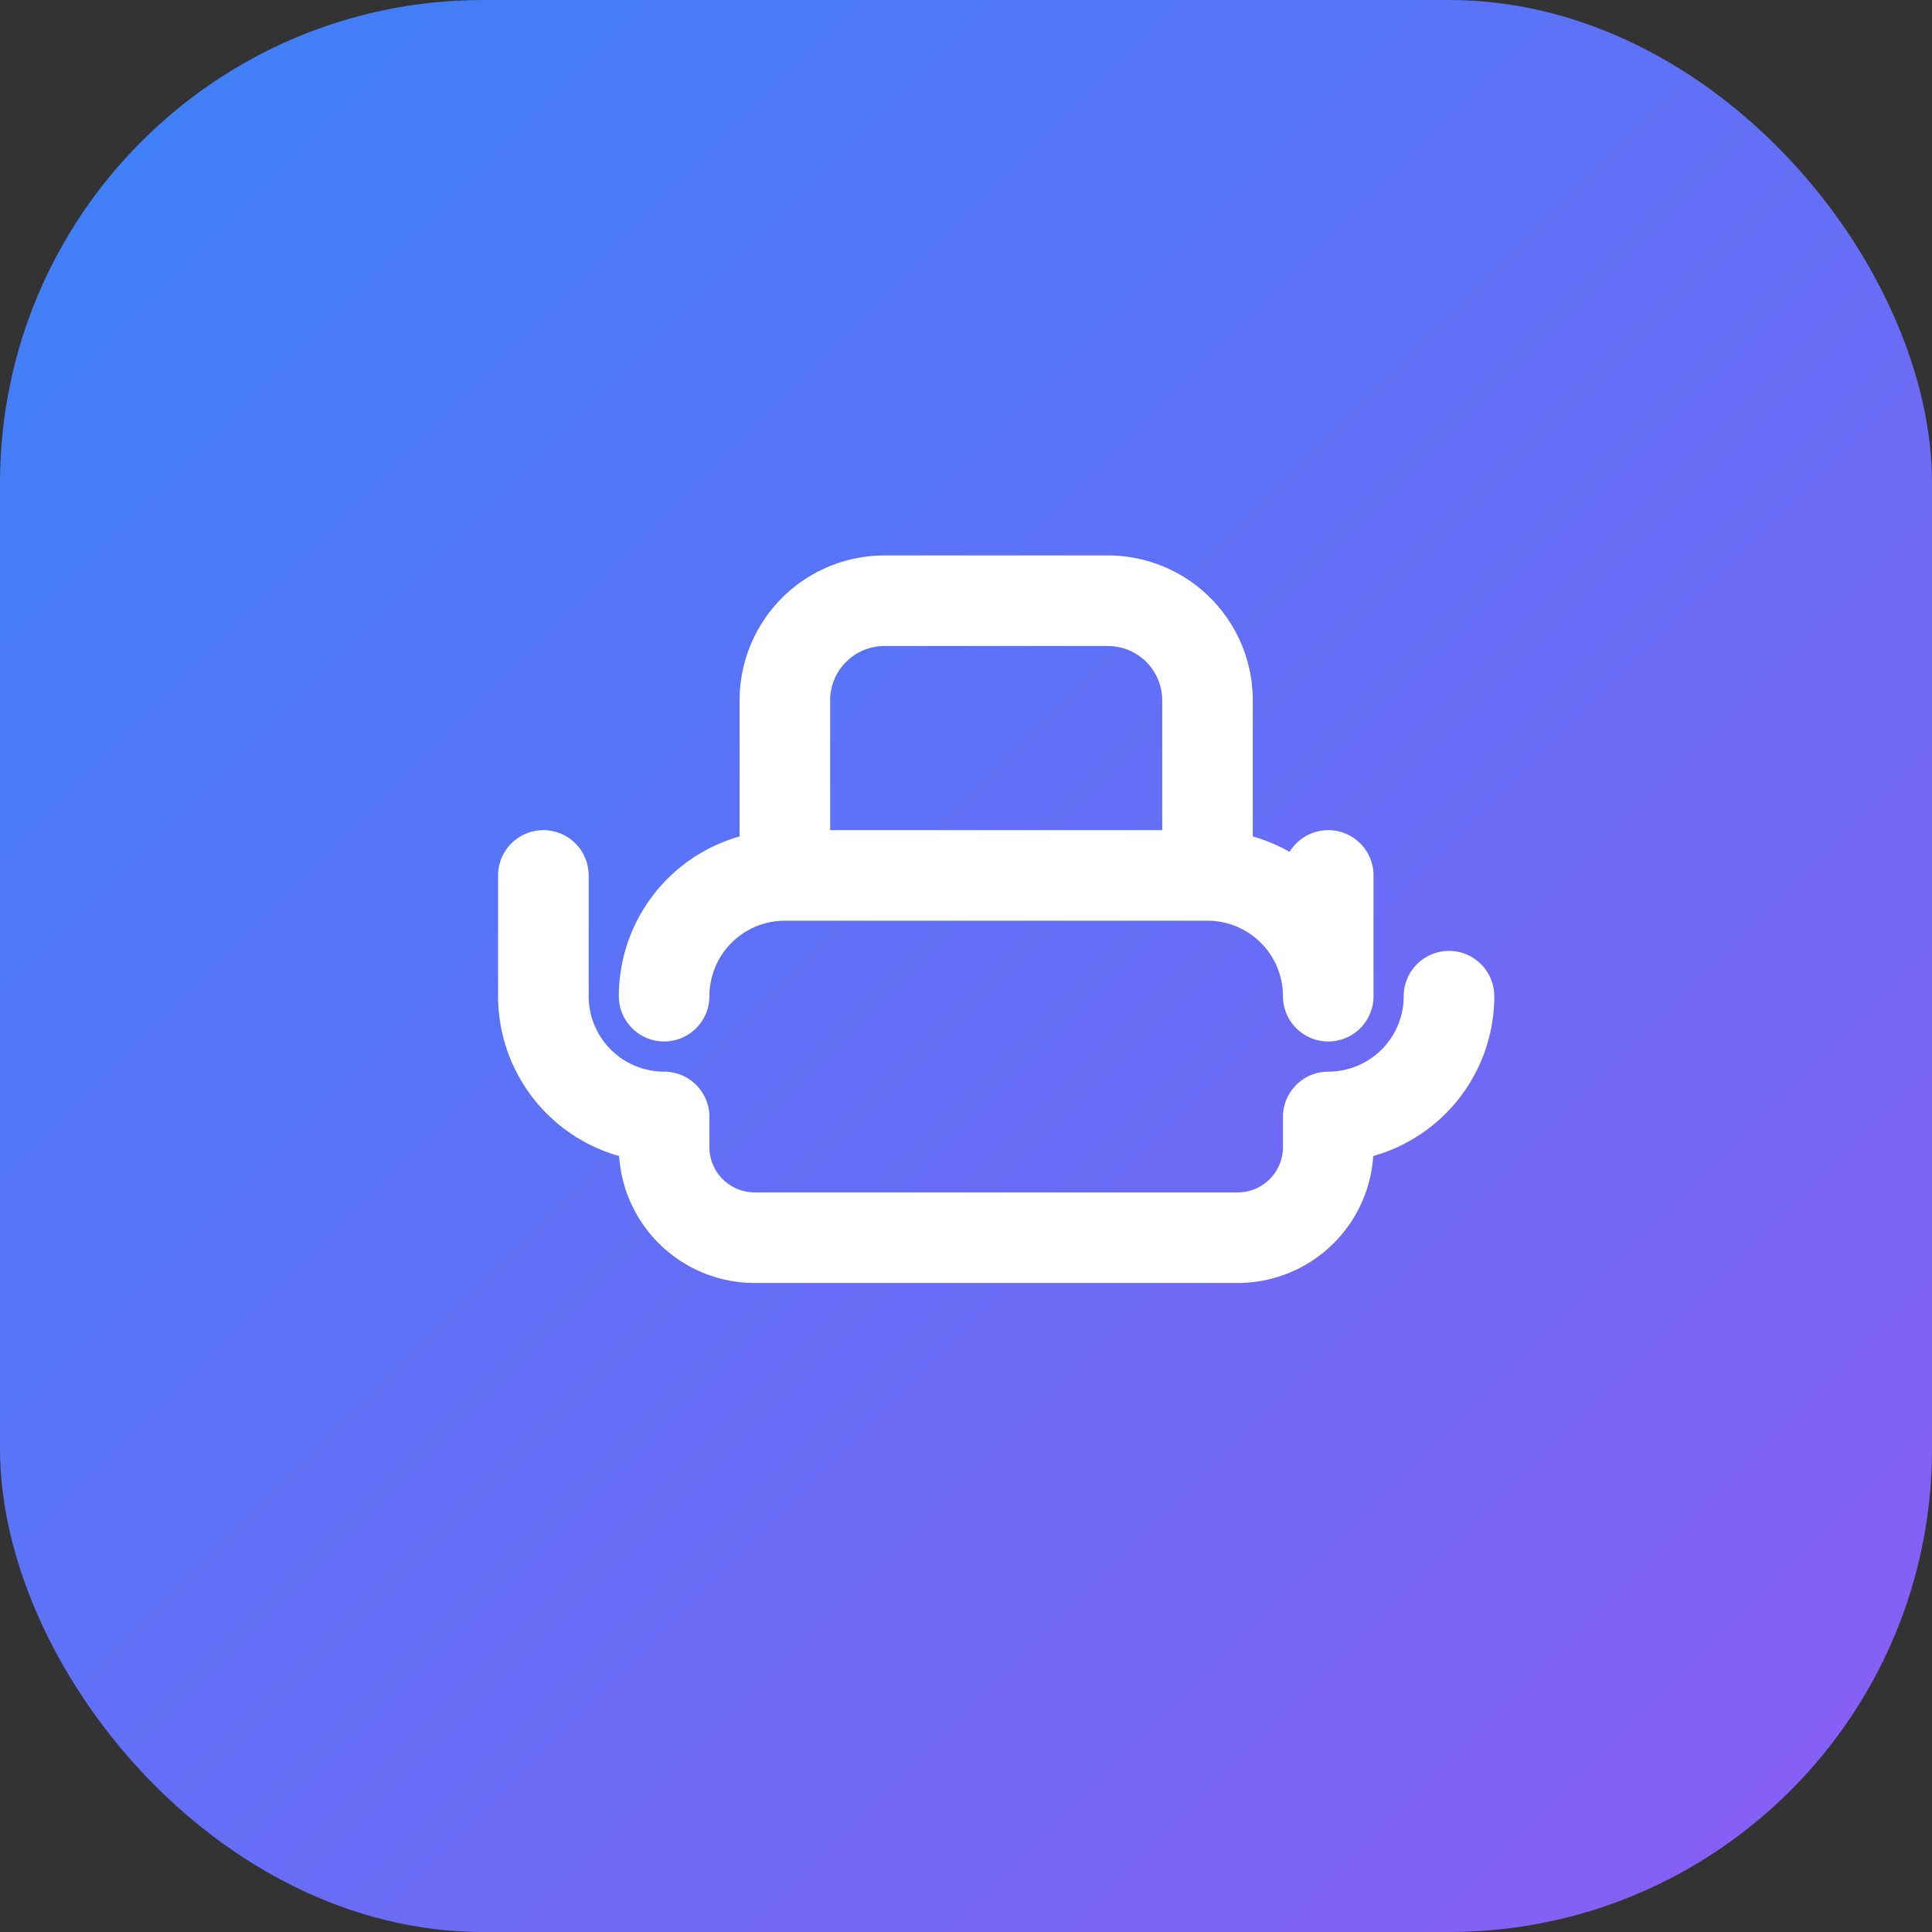
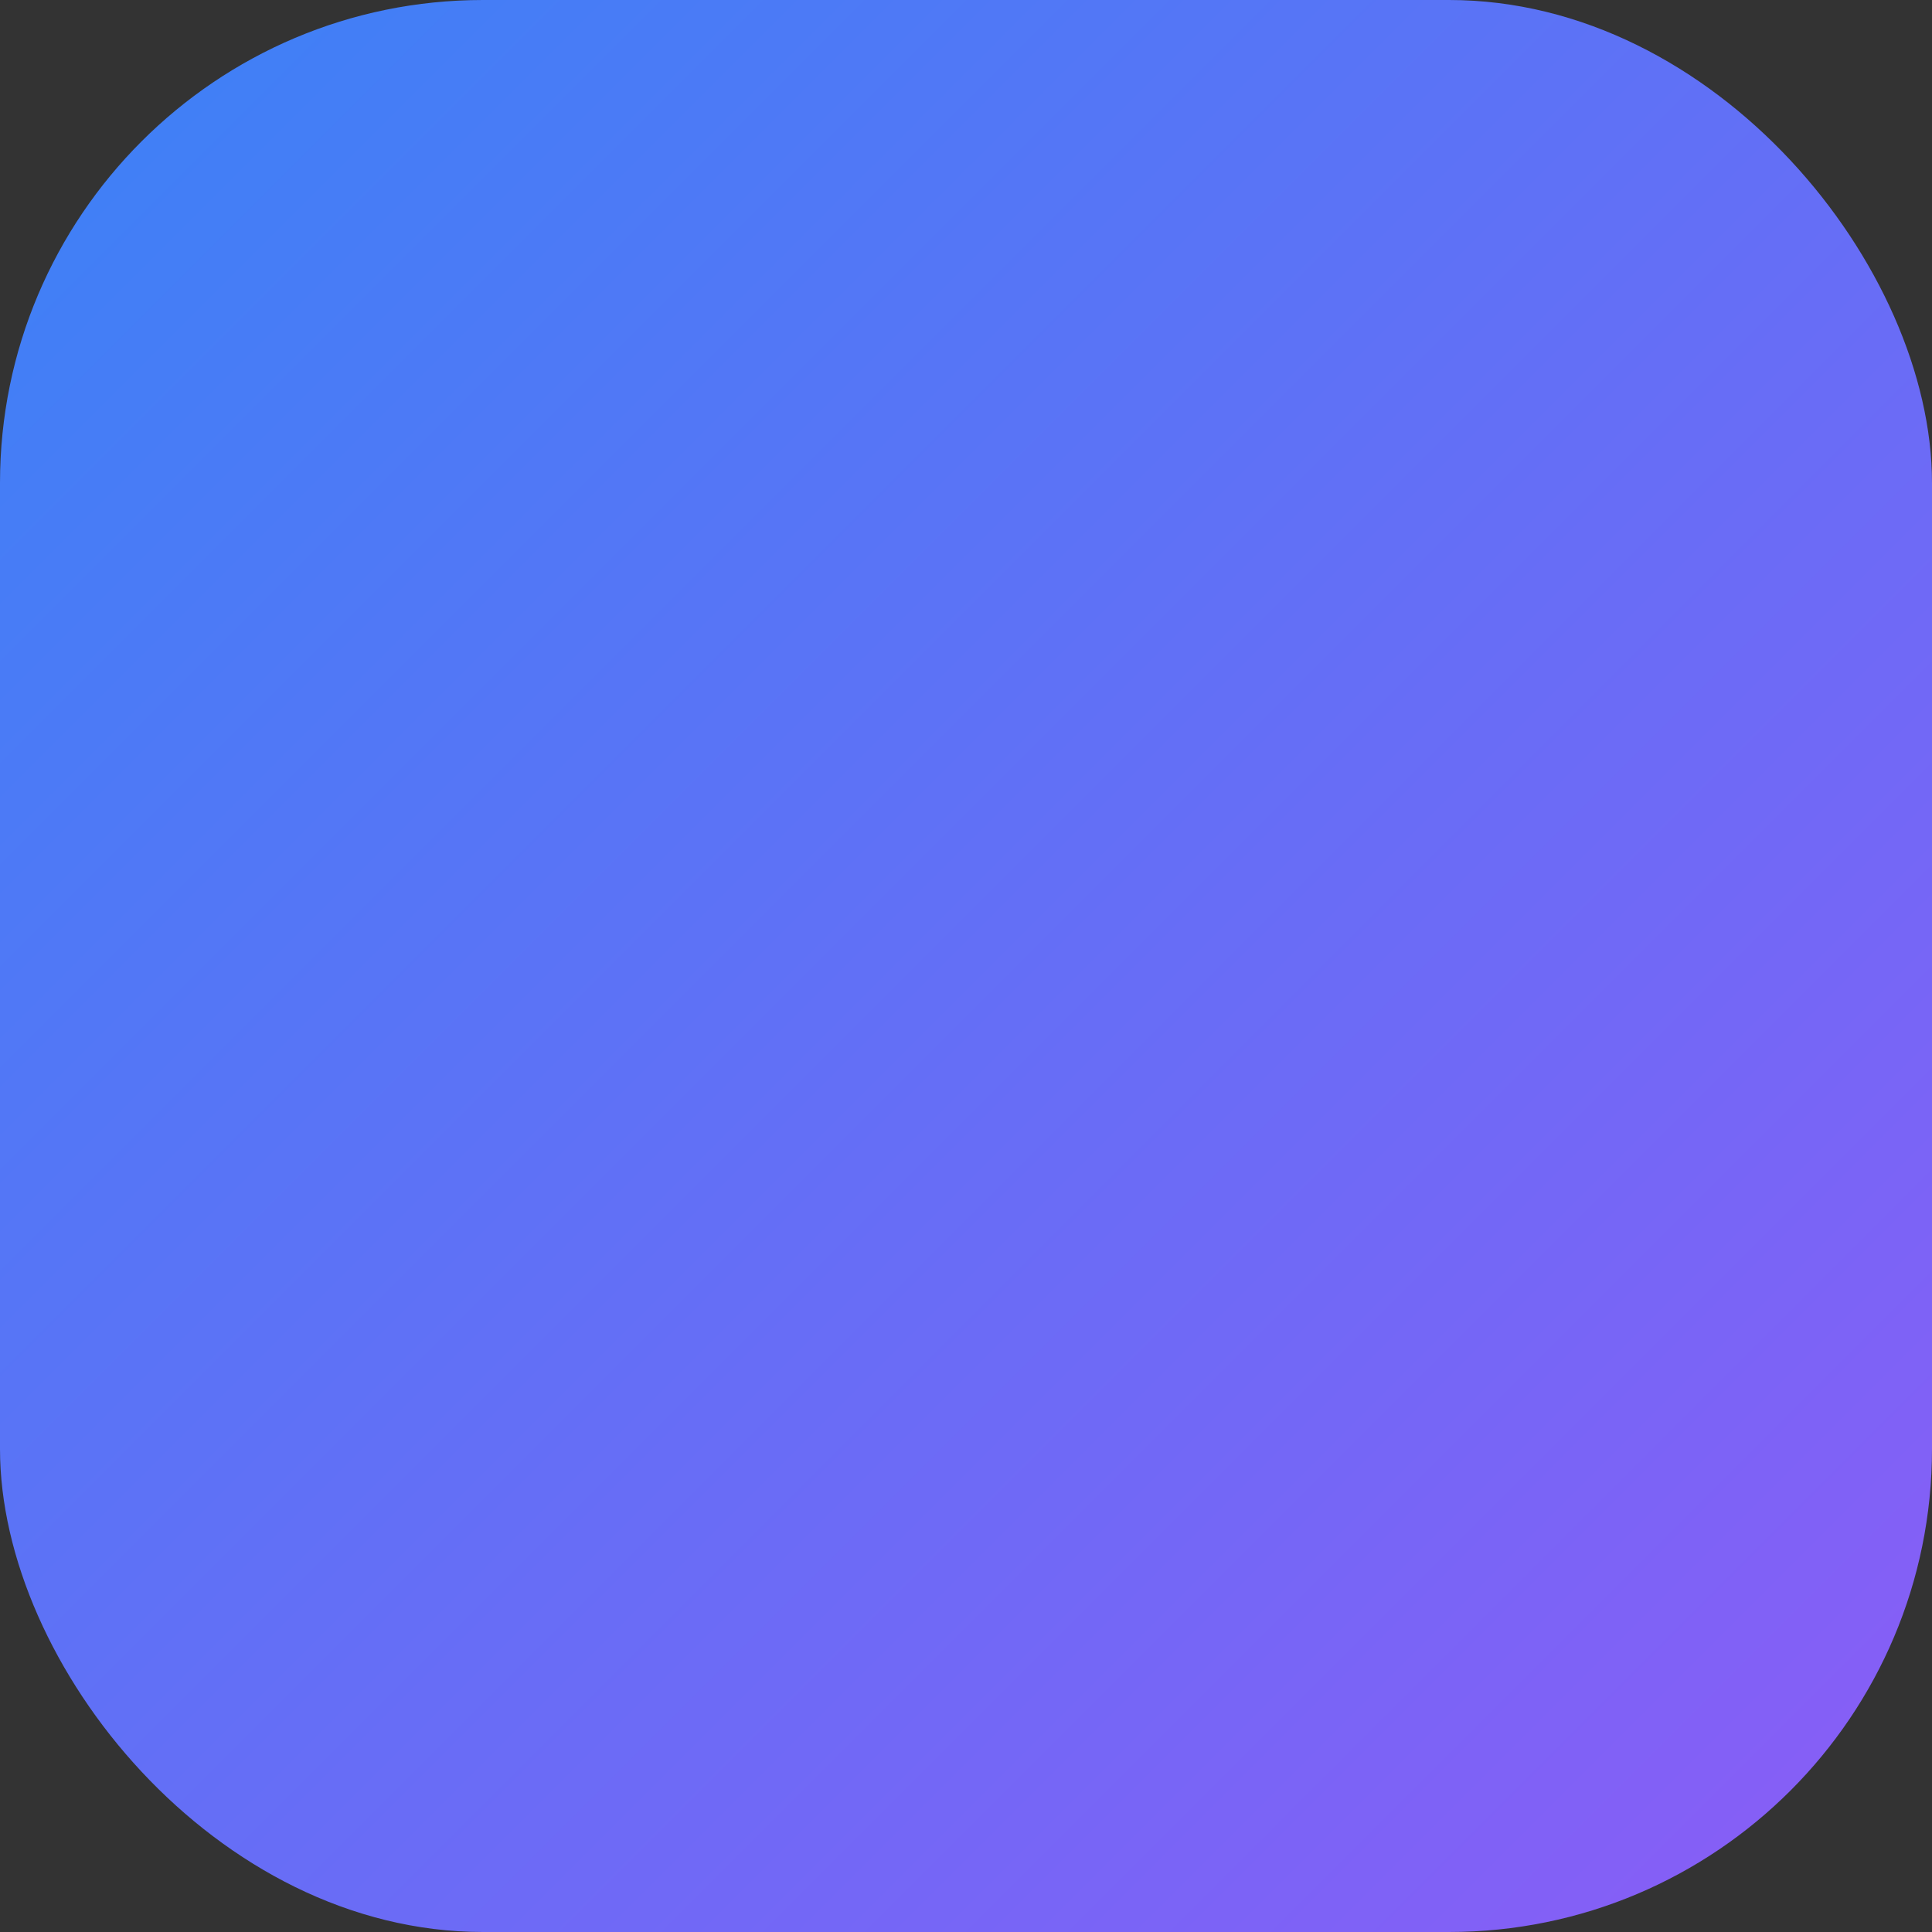
<svg xmlns="http://www.w3.org/2000/svg" width="32" height="32" viewBox="0 0 32 32" fill="none">
  <rect x="0" y="0" width="32" height="32" fill="#333333" stroke="none" />
  <rect width="32" height="32" rx="8" fill="url(#gradient)" />
-   <path d="M20 14.5v-2.9a1.65 1.65 0 0 0-1.65-1.65h-3.7A1.65 1.65 0 0 0 13 11.6v2.9M20 14.5a2 2 0 0 1 2 2M20 14.5h-7m0 0a2 2 0 0 0-2 2m11 2v.5a1.5 1.5 0 0 1-1.5 1.5h-8A1.5 1.5 0 0 1 11 19v-.5m11 0a2 2 0 0 0 2-2m-13 2a2 2 0 0 1-2-2m0 0v-2m13 2v-2" stroke="white" stroke-width="1.5" stroke-linecap="round" stroke-linejoin="round" />
  <defs>
    <linearGradient id="gradient" x1="0" y1="0" x2="32" y2="32" gradientUnits="userSpaceOnUse">
      <stop stop-color="#3B82F6" />
      <stop offset="1" stop-color="#8B5CF6" />
    </linearGradient>
  </defs>
</svg>